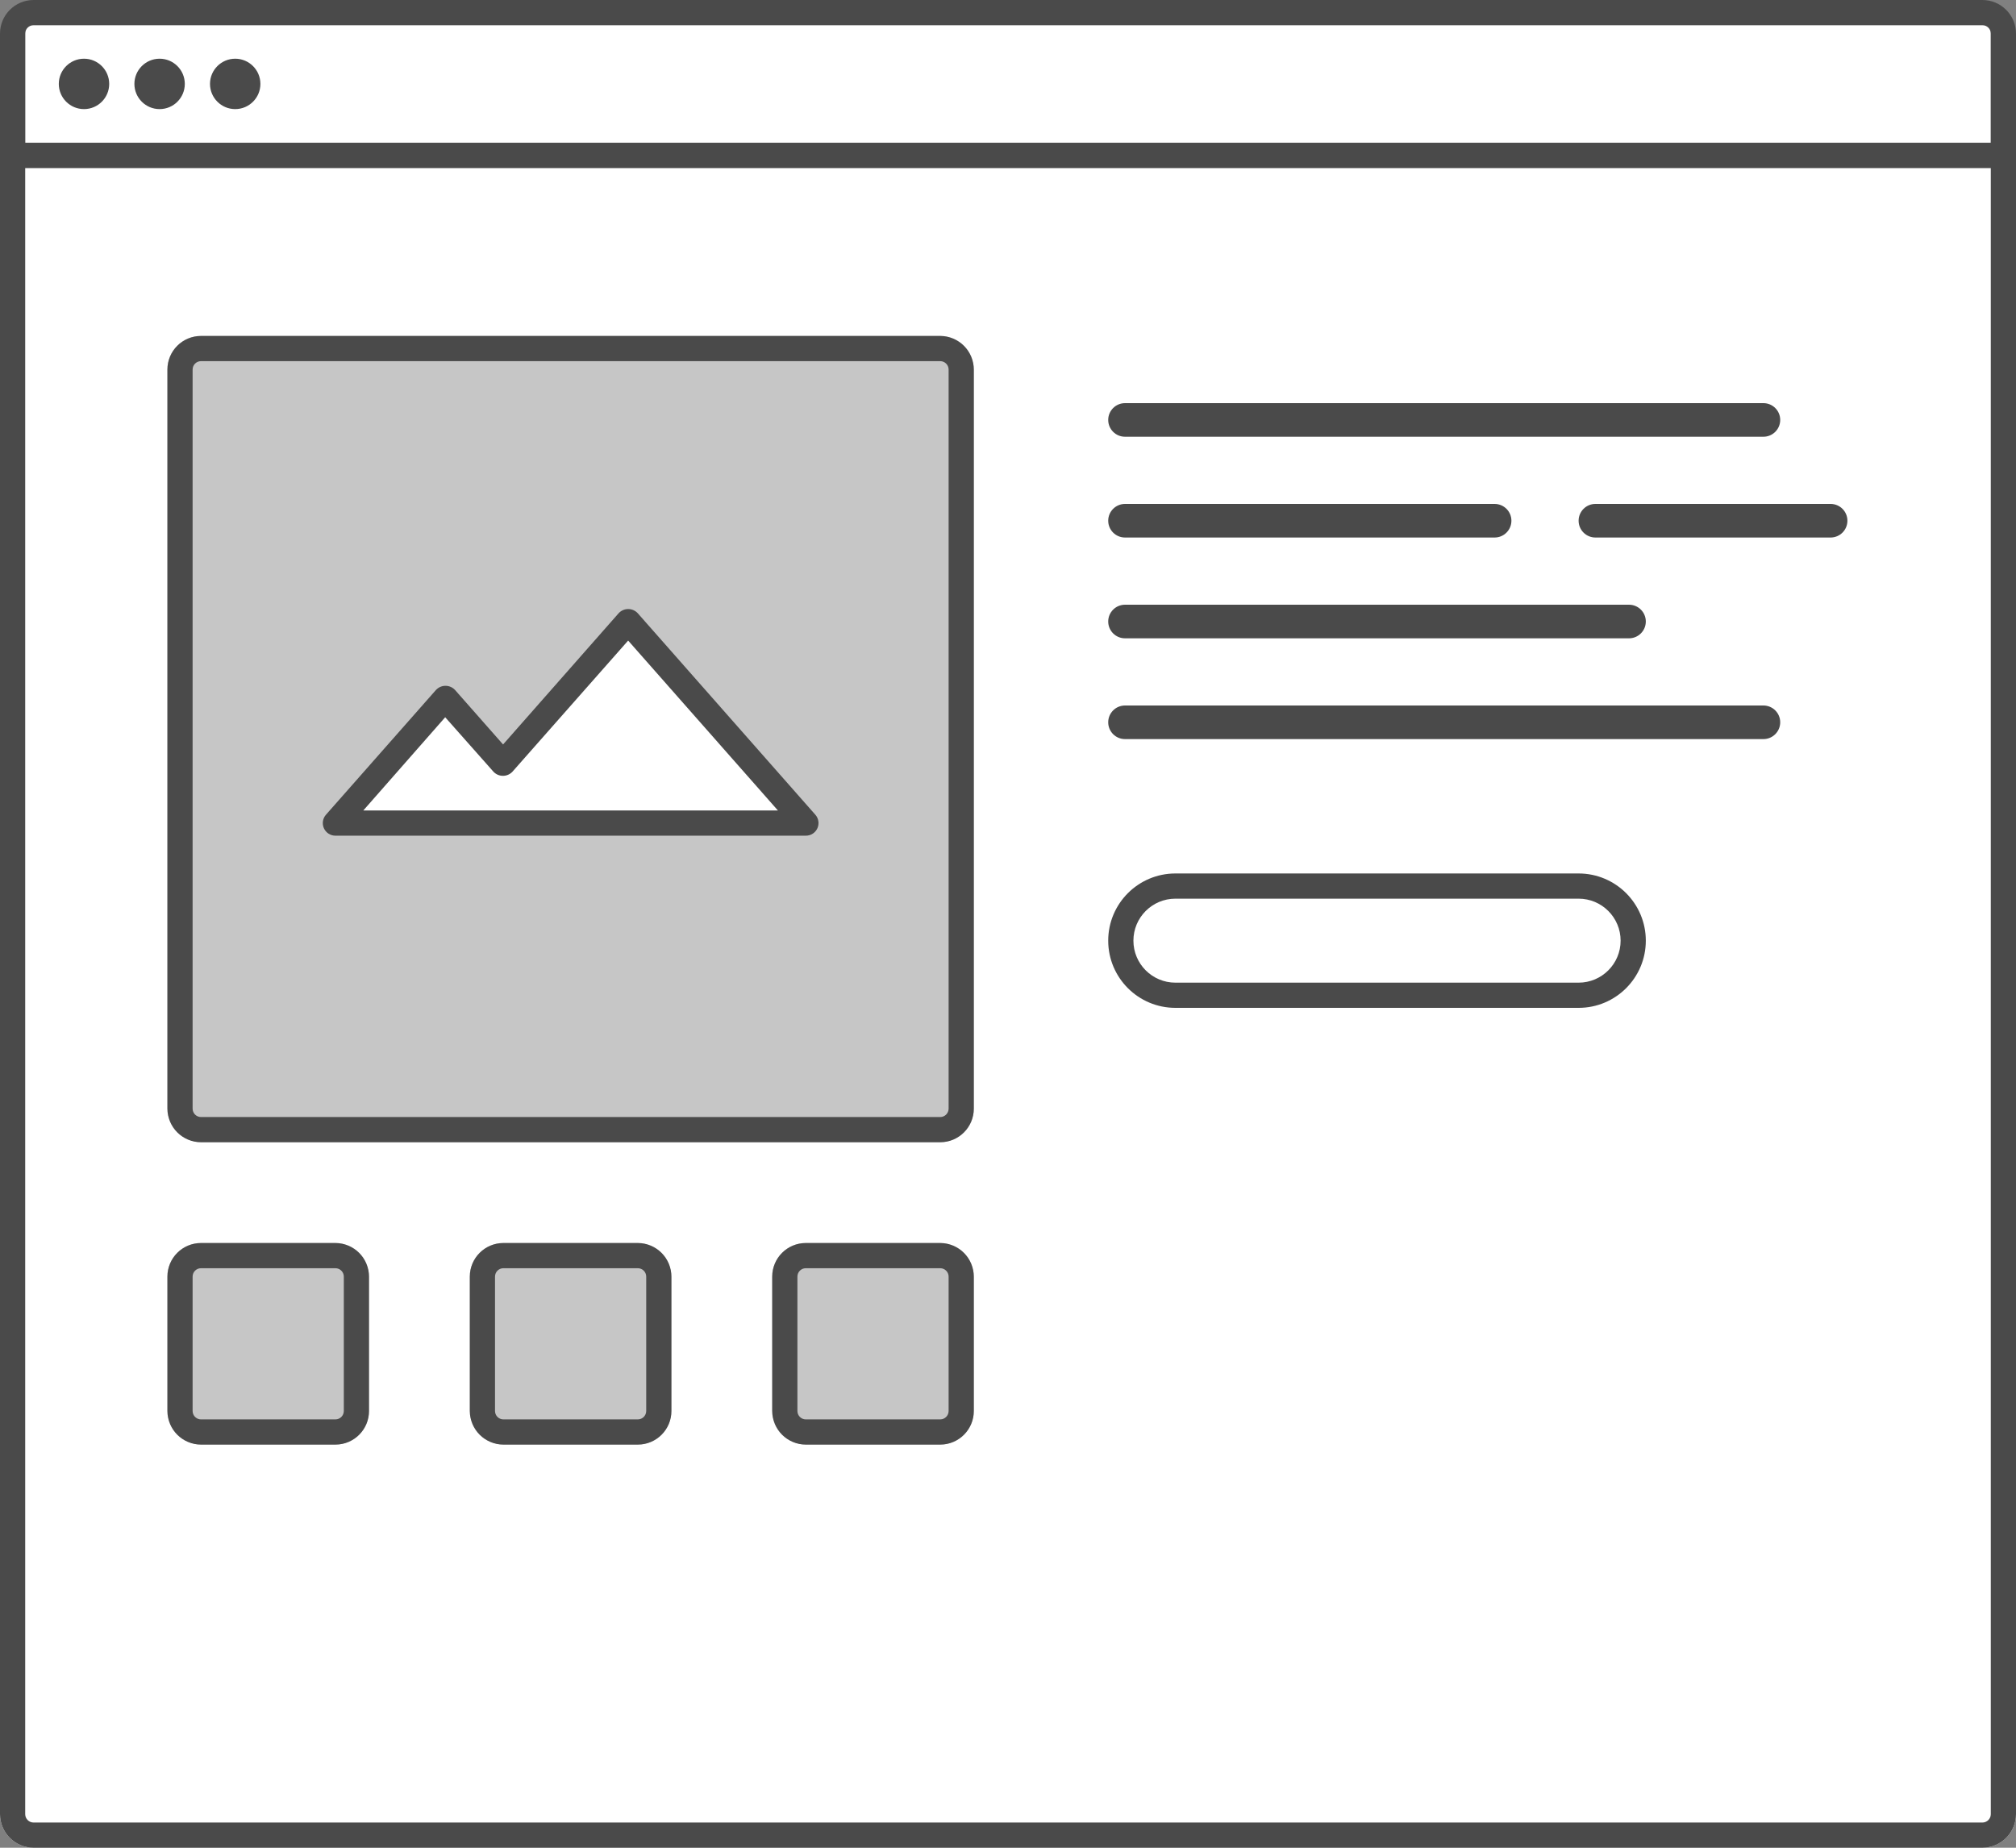
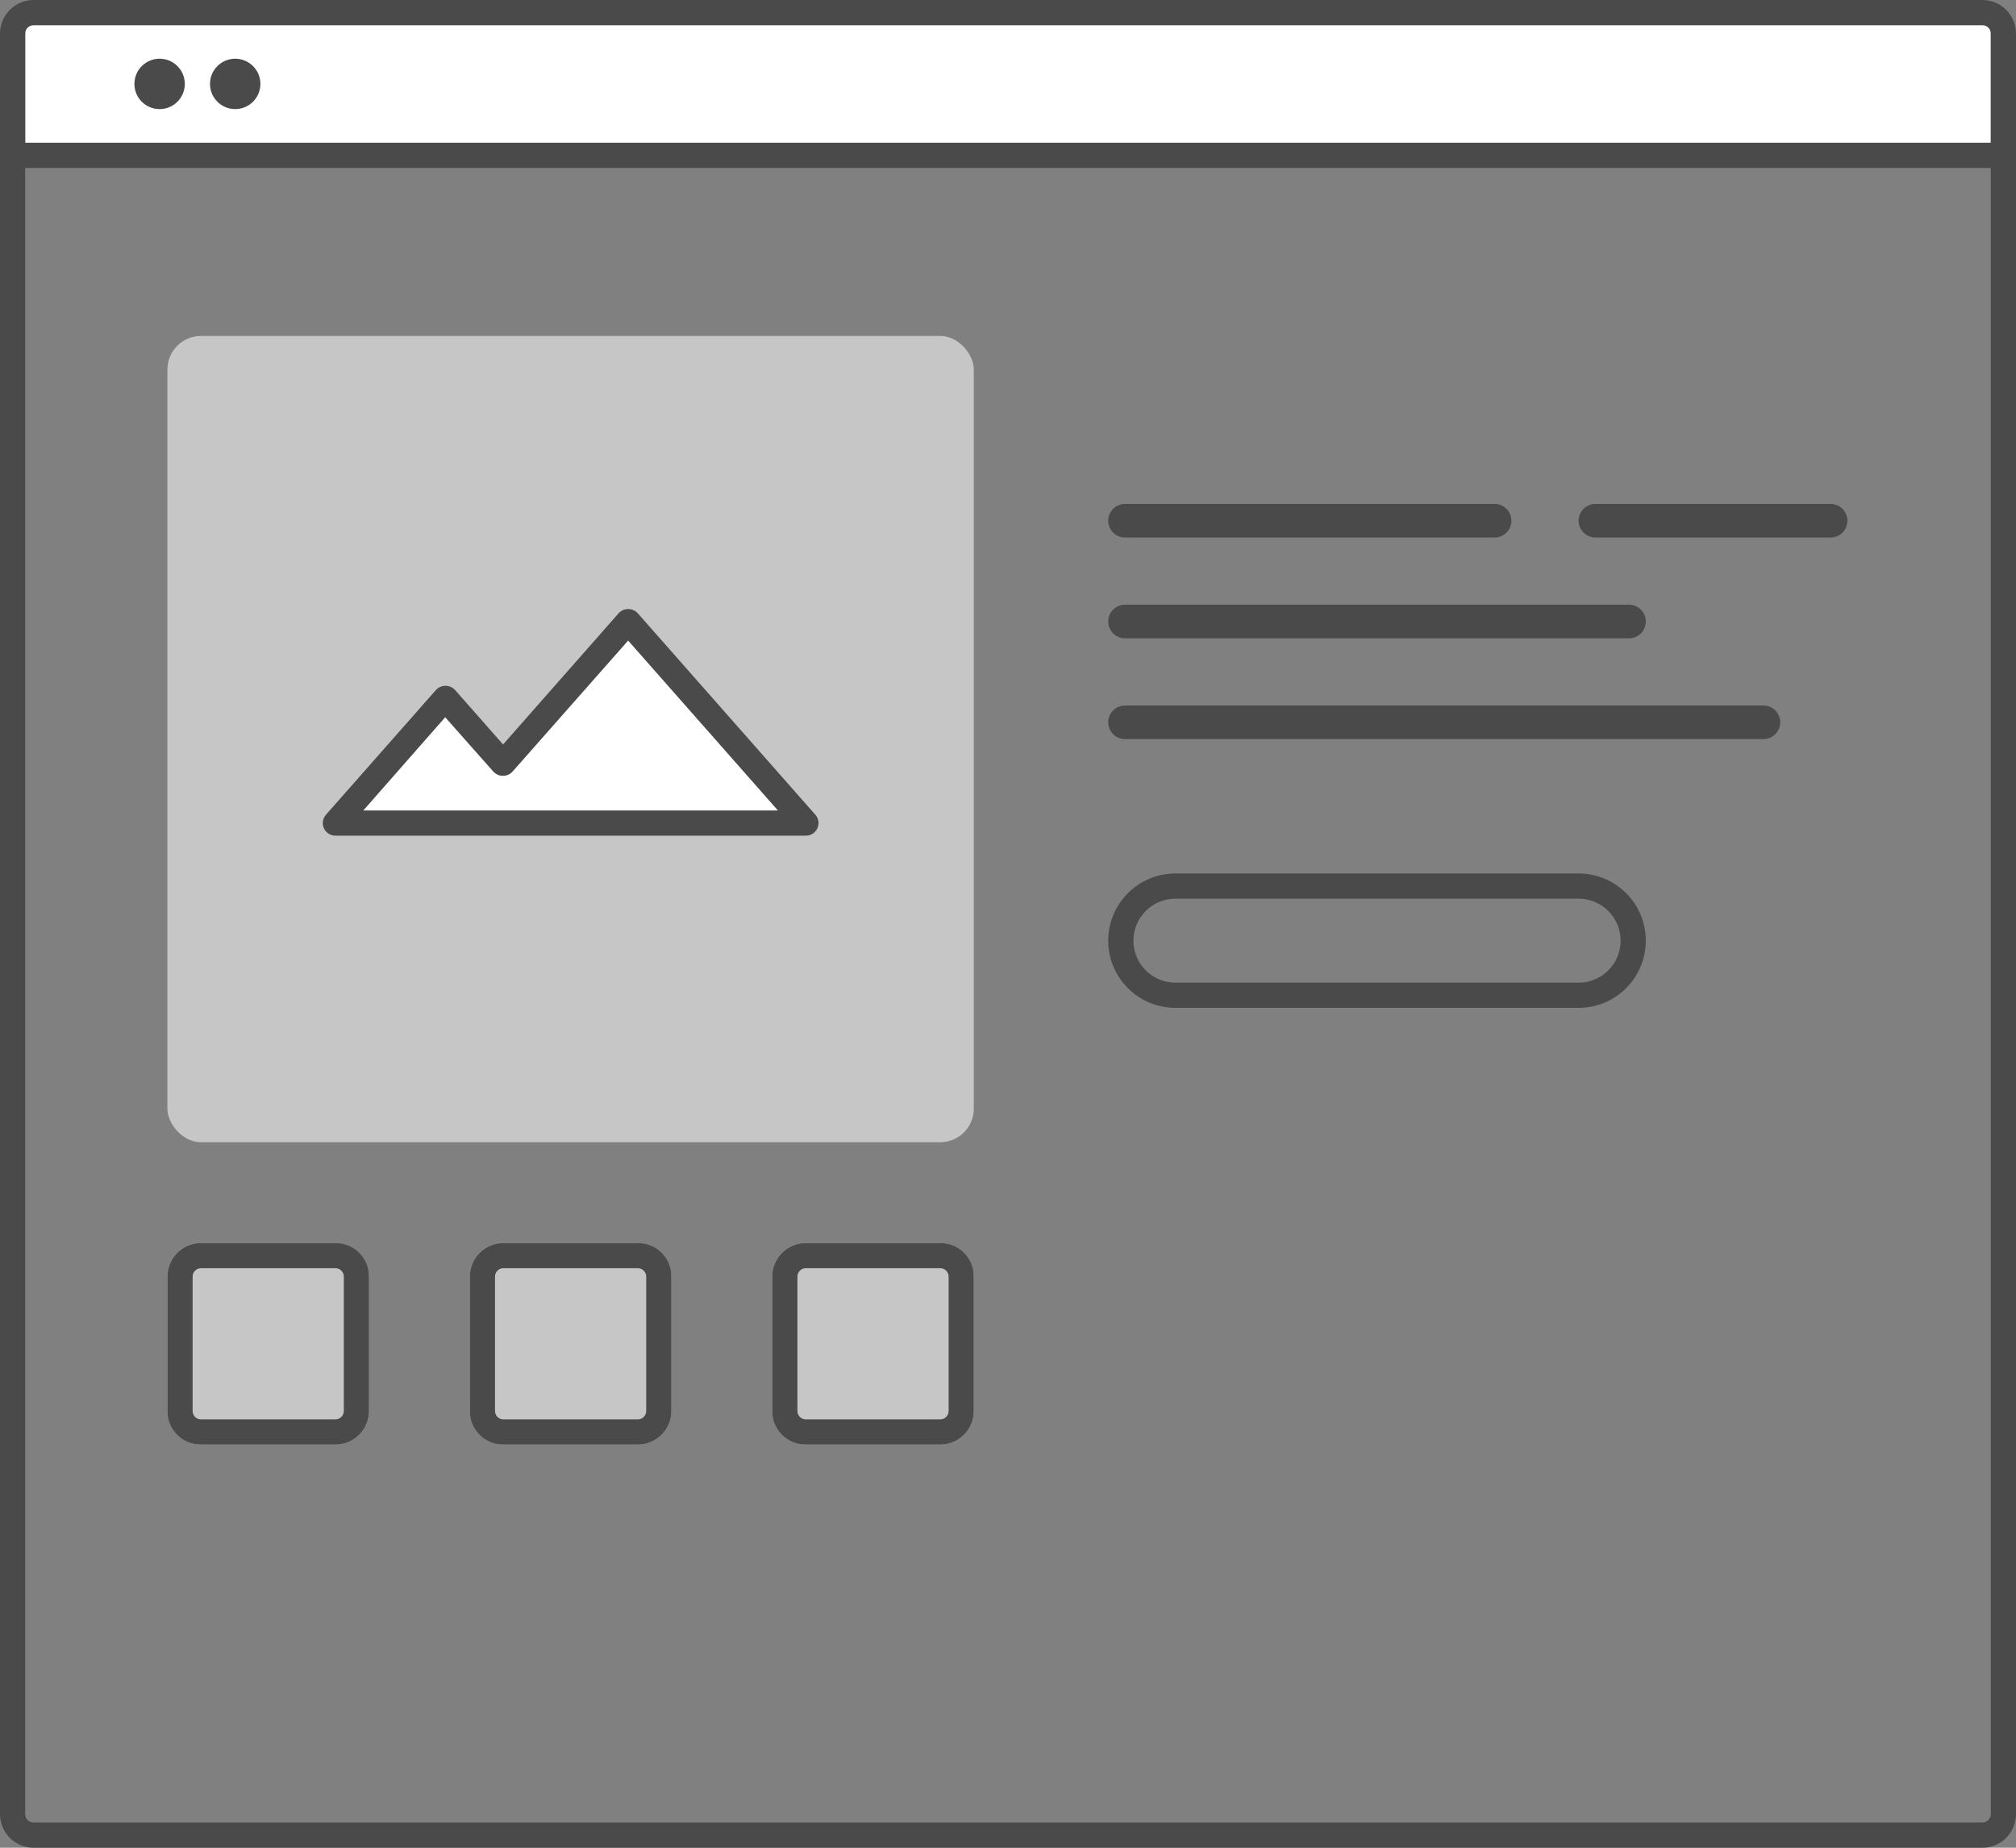
<svg xmlns="http://www.w3.org/2000/svg" width="240px" height="220px" viewBox="0 0 240 220" version="1.1">
  <rect x="0" y="0" width="240" height="220" fill="#808080" stroke="none" />
  <title>0846-Products-Overview</title>
  <desc>Created with Sketch.</desc>
  <defs />
  <g id="Page-1" stroke="none" stroke-width="1" fill="none" fill-rule="evenodd">
    <g id="0846-Products-Overview">
-       <path d="M0,20 L240,20 L240,216 C240,218.209 238.209,220 236,220 L4,220 C1.791,220 2.705415e-16,218.209 0,216 L0,20 L0,20 Z" id="bg" fill="#FFFFFF" />
      <rect id="fill" fill="#C6C6C6" x="91.93" y="148" width="24" height="24" rx="4" />
      <path d="M111.93,151 C112.482,151 112.93,151.448 112.93,152 L112.93,168 C112.93,168.552 112.482,169 111.93,169 L95.93,169 C95.378,169 94.93,168.552 94.93,168 L94.93,152 C94.93,151.448 95.378,151 95.93,151 L111.93,151 L111.93,151 Z M111.93,148 L95.93,148 C93.721,148 91.93,149.791 91.93,152 L91.93,168 C91.93,170.209 93.721,172 95.93,172 L111.93,172 C114.139,172 115.93,170.209 115.93,168 L115.93,152 C115.93,149.791 114.139,148 111.93,148 L111.93,148 L111.93,148 Z" id="frame" fill="#4A4A4A" />
      <rect id="fill-2" fill="#C6C6C6" x="55.93" y="148" width="24" height="24" rx="4" />
      <path d="M75.93,151 C76.482,151 76.93,151.448 76.93,152 L76.93,168 C76.93,168.552 76.482,169 75.93,169 L59.93,169 C59.378,169 58.93,168.552 58.93,168 L58.93,152 C58.93,151.448 59.378,151 59.93,151 L75.93,151 L75.93,151 Z M75.93,148 L59.93,148 C57.721,148 55.93,149.791 55.93,152 L55.93,168 C55.93,170.209 57.721,172 59.93,172 L75.93,172 C78.139,172 79.93,170.209 79.93,168 L79.93,152 C79.93,149.791 78.139,148 75.93,148 L75.93,148 L75.93,148 Z" id="frame-2" fill="#4A4A4A" />
      <rect id="fill-3" fill="#C6C6C6" x="19.93" y="148" width="24" height="24" rx="4" />
      <path d="M39.93,151 C40.482,151 40.93,151.448 40.93,152 L40.93,168 C40.93,168.552 40.482,169 39.93,169 L23.93,169 C23.378,169 22.93,168.552 22.93,168 L22.93,152 C22.93,151.448 23.378,151 23.93,151 L39.93,151 L39.93,151 Z M39.93,148 L23.93,148 C21.721,148 19.93,149.791 19.93,152 L19.93,168 C19.93,170.209 21.721,172 23.93,172 L39.93,172 C42.139,172 43.93,170.209 43.93,168 L43.93,152 C43.93,149.791 42.139,148 39.93,148 L39.93,148 L39.93,148 Z" id="frame-3" fill="#4A4A4A" />
      <path d="M187.93,107 C190.691,107 192.93,109.239 192.93,112 C192.93,114.761 190.691,117 187.93,117 L139.93,117 C137.169,117 134.93,114.761 134.93,112 C134.93,109.239 137.169,107 139.93,107 L187.93,107 L187.93,107 Z M187.93,104 L139.93,104 C135.512,104 131.93,107.582 131.93,112 C131.93,116.418 135.512,120 139.93,120 L187.93,120 C192.348,120 195.93,116.418 195.93,112 C195.93,107.582 192.348,104 187.93,104 L187.93,104 L187.93,104 Z" id="Shape" fill="#4A4A4A" />
-       <path d="M209.93,52 L133.93,52 C132.825,52 131.93,51.105 131.93,50 C131.93,48.895 132.825,48 133.93,48 L209.93,48 C211.035,48 211.93,48.895 211.93,50 C211.93,51.105 211.035,52 209.93,52 L209.93,52 Z" id="text" fill="#4A4A4A" />
      <path d="M209.93,88 L133.93,88 C132.825,88 131.93,87.105 131.93,86 C131.93,84.895 132.825,84 133.93,84 L209.93,84 C211.035,84 211.93,84.895 211.93,86 C211.93,87.105 211.035,88 209.93,88 L209.93,88 Z" id="text-2" fill="#4A4A4A" />
      <path d="M193.93,76 L133.93,76 C132.825,76 131.93,75.105 131.93,74 C131.93,72.895 132.825,72 133.93,72 L193.93,72 C195.035,72 195.93,72.895 195.93,74 C195.93,75.105 195.035,76 193.93,76 L193.93,76 Z" id="text-3" fill="#4A4A4A" />
      <path d="M177.93,64 L133.93,64 C132.825,64 131.93,63.105 131.93,62 C131.93,60.895 132.825,60 133.93,60 L177.93,60 C179.035,60 179.93,60.895 179.93,62 C179.93,63.105 179.035,64 177.93,64 L177.93,64 Z" id="text-4" fill="#4A4A4A" />
      <path d="M217.93,64 L189.93,64 C188.825,64 187.93,63.105 187.93,62 C187.93,60.895 188.825,60 189.93,60 L217.93,60 C219.035,60 219.93,60.895 219.93,62 C219.93,63.105 219.035,64 217.93,64 L217.93,64 Z" id="text-5" fill="#4A4A4A" />
      <rect id="fill-4" fill="#C6C6C6" x="19.93" y="40" width="96" height="96" rx="4" />
-       <path d="M111.93,43 C112.482,43 112.93,43.448 112.93,44 L112.93,132 C112.93,132.552 112.482,133 111.93,133 L23.93,133 C23.378,133 22.93,132.552 22.93,132 L22.93,44 C22.93,43.448 23.378,43 23.93,43 L111.93,43 L111.93,43 Z M111.93,40 L23.93,40 C21.721,40 19.93,41.791 19.93,44 L19.93,132 C19.93,134.209 21.721,136 23.93,136 L111.93,136 C114.139,136 115.93,134.209 115.93,132 L115.93,44 C115.93,41.791 114.139,40 111.93,40 L111.93,40 L111.93,40 Z" id="frame-4" fill="#4A4A4A" />
      <polygon id="fill-5" fill="#FFFFFF" points="53.04 83.13 59.89 90.9 74.78 74 95.93 98 39.93 98" />
      <path d="M95.93,99.5 L39.93,99.5 C39.338,99.501 38.801,99.153 38.559,98.613 C38.317,98.073 38.415,97.441 38.81,97 L51.91,82.14 C52.203,81.831 52.609,81.656 53.035,81.656 C53.461,81.656 53.867,81.831 54.16,82.14 L59.89,88.64 L73.66,73 C73.953,72.691 74.359,72.516 74.785,72.516 C75.211,72.516 75.617,72.691 75.91,73 L97.06,97 C97.456,97.443 97.553,98.077 97.309,98.618 C97.064,99.159 96.524,99.505 95.93,99.5 L95.93,99.5 Z M43.25,96.5 L92.61,96.5 L74.78,76.27 L61,91.89 C60.707,92.199 60.301,92.374 59.875,92.374 C59.449,92.374 59.043,92.199 58.75,91.89 L53,85.4 L43.25,96.5 Z" id="frame-5" fill="#4A4A4A" />
      <rect id="header" fill="#FFFFFF" x="3" y="2.99" width="234" height="14" />
      <path d="M236,0 L4,0 C1.791,-1.3527075e-16 2.705415e-16,1.791 0,4 L0,216 C2.705415e-16,218.209 1.791,220 4,220 L236,220 C238.209,220 240,218.209 240,216 L240,4 C240,1.791 238.209,1.3527075e-16 236,0 L236,0 Z M237,216 C237,216.552 236.552,217 236,217 L4,217 C3.448,217 3,216.552 3,216 L3,20 L237,20 L237,216 L237,216 Z M3,17 L3,4 C3,3.448 3.448,3 4,3 L236,3 C236.552,3 237,3.448 237,4 L237,17 L3,17 L3,17 Z" id="frame-6" fill="#4A4A4A" />
-       <circle id="dot" fill="#4A4A4A" cx="10" cy="9.99" r="3" />
      <circle id="dot-2" fill="#4A4A4A" cx="19" cy="9.99" r="3" />
      <circle id="dot-3" fill="#4A4A4A" cx="28" cy="9.99" r="3" />
    </g>
  </g>
</svg>